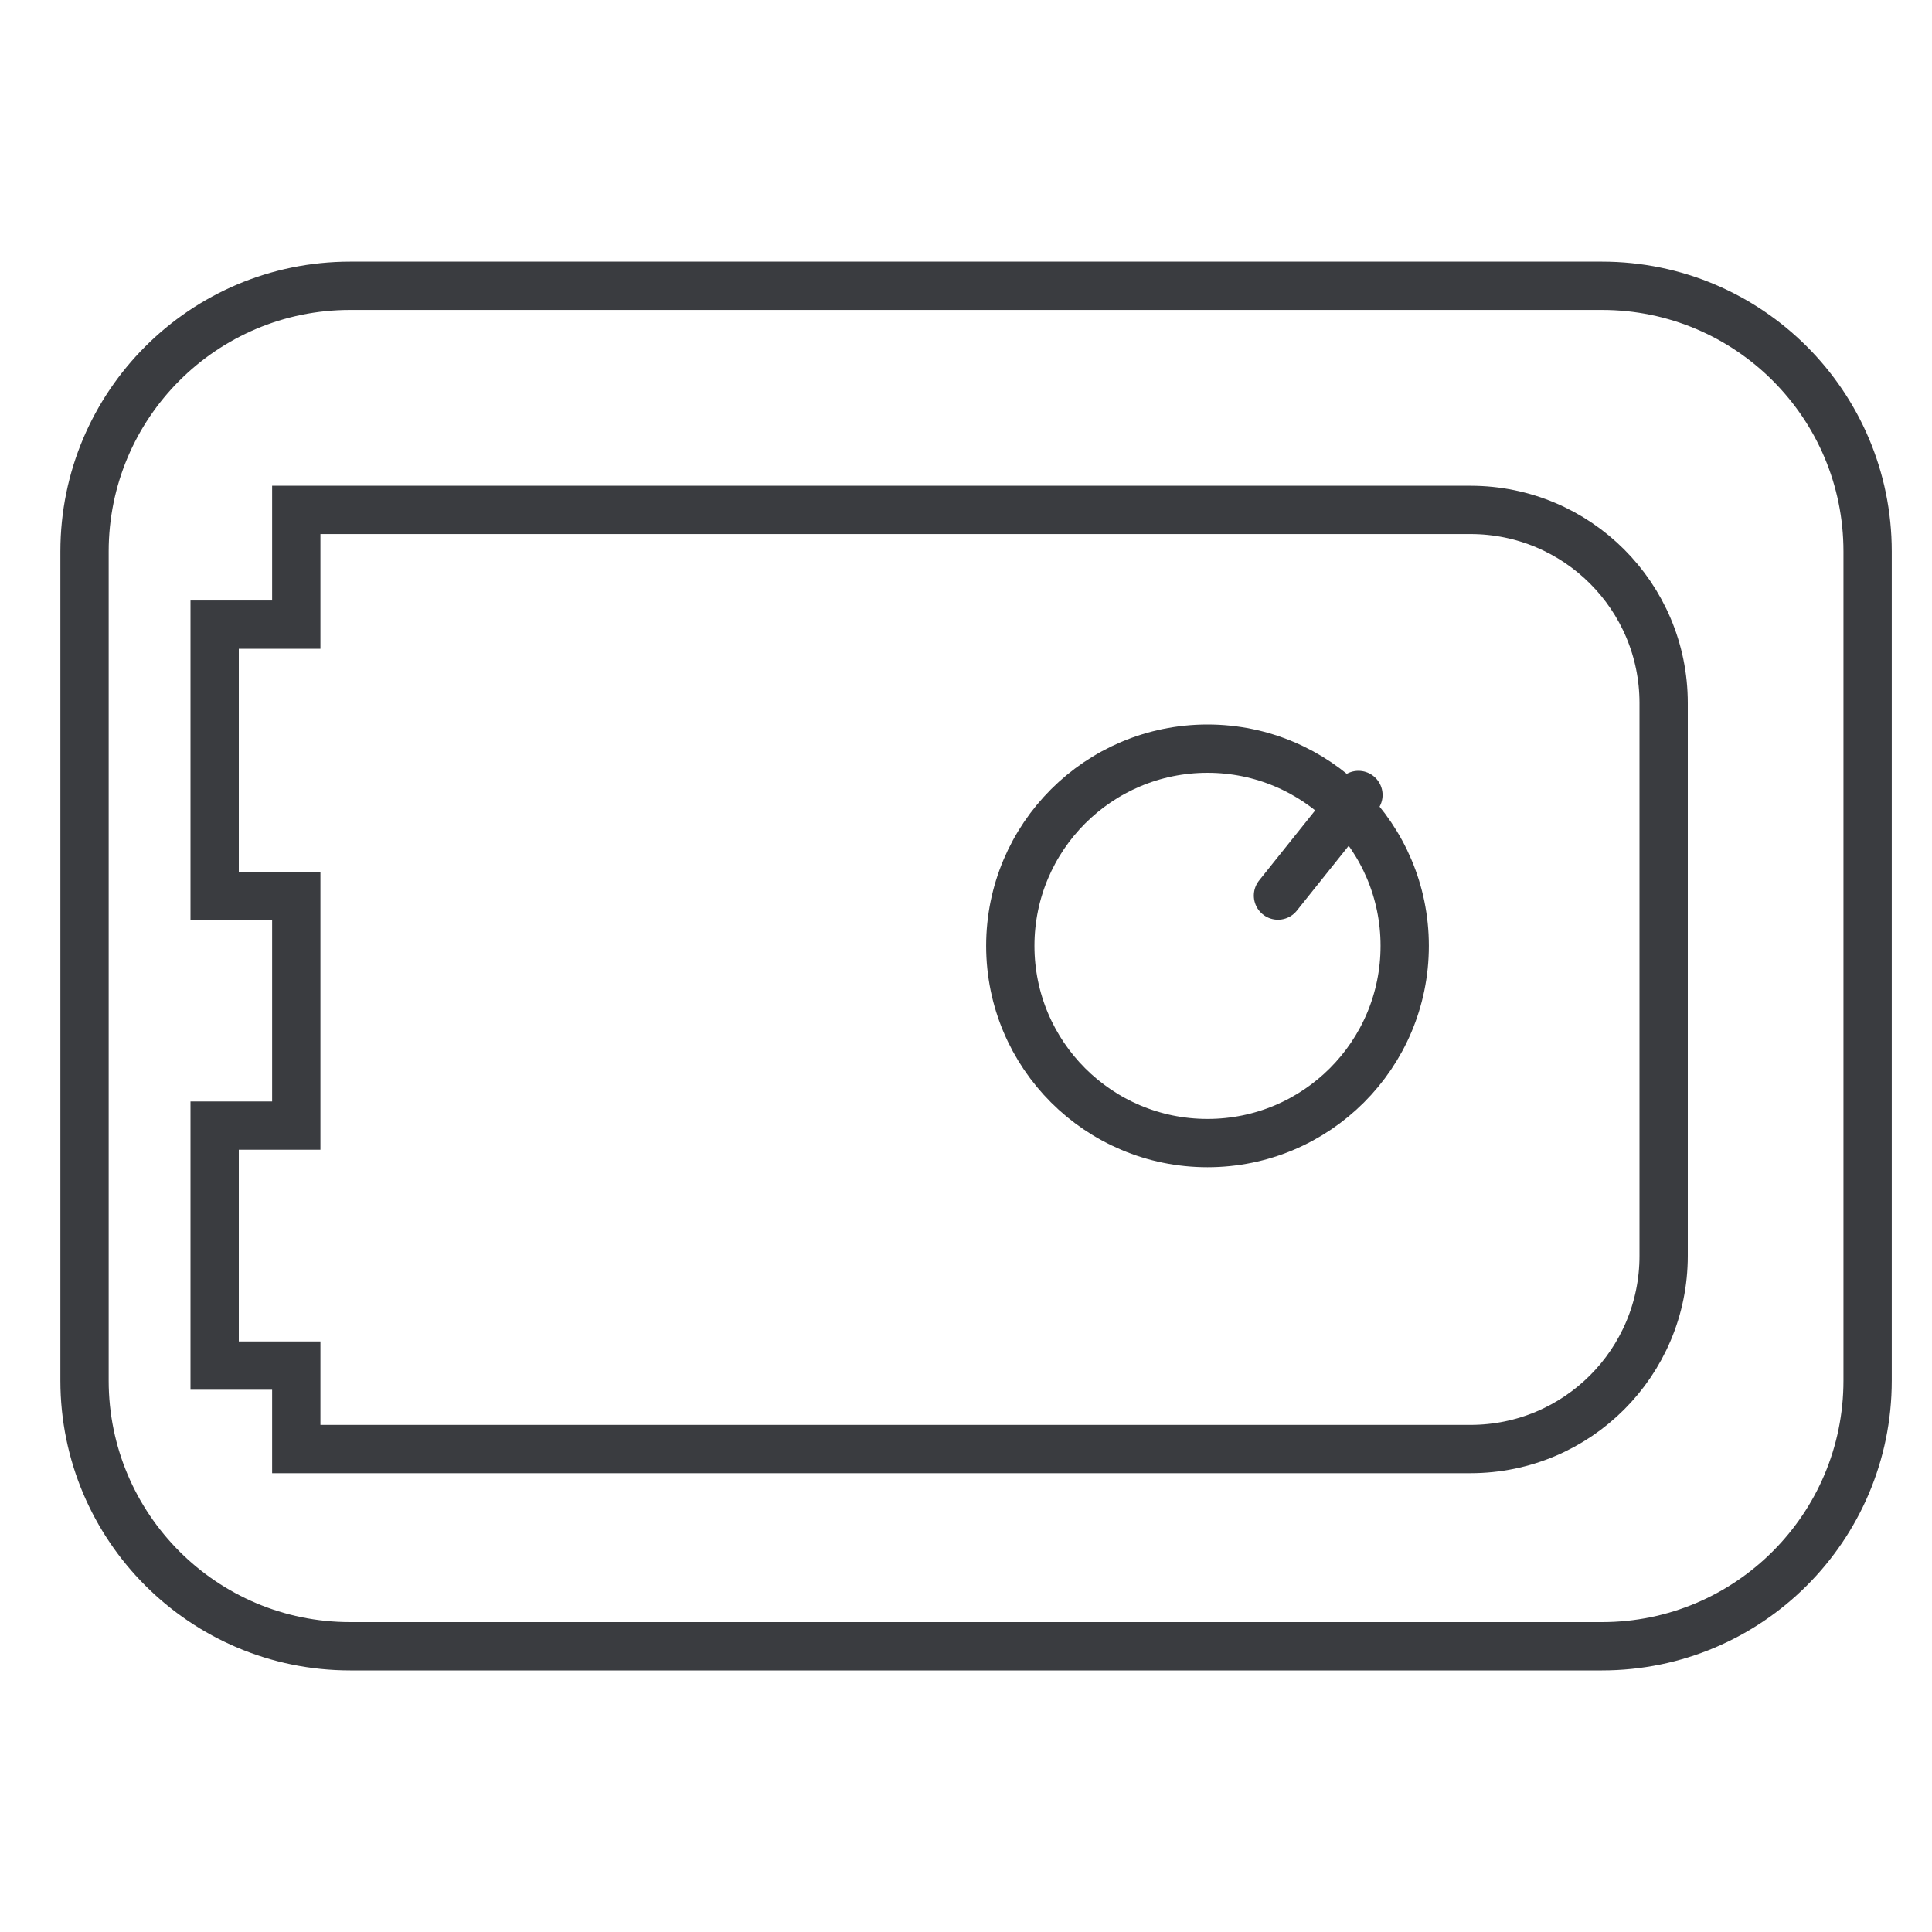
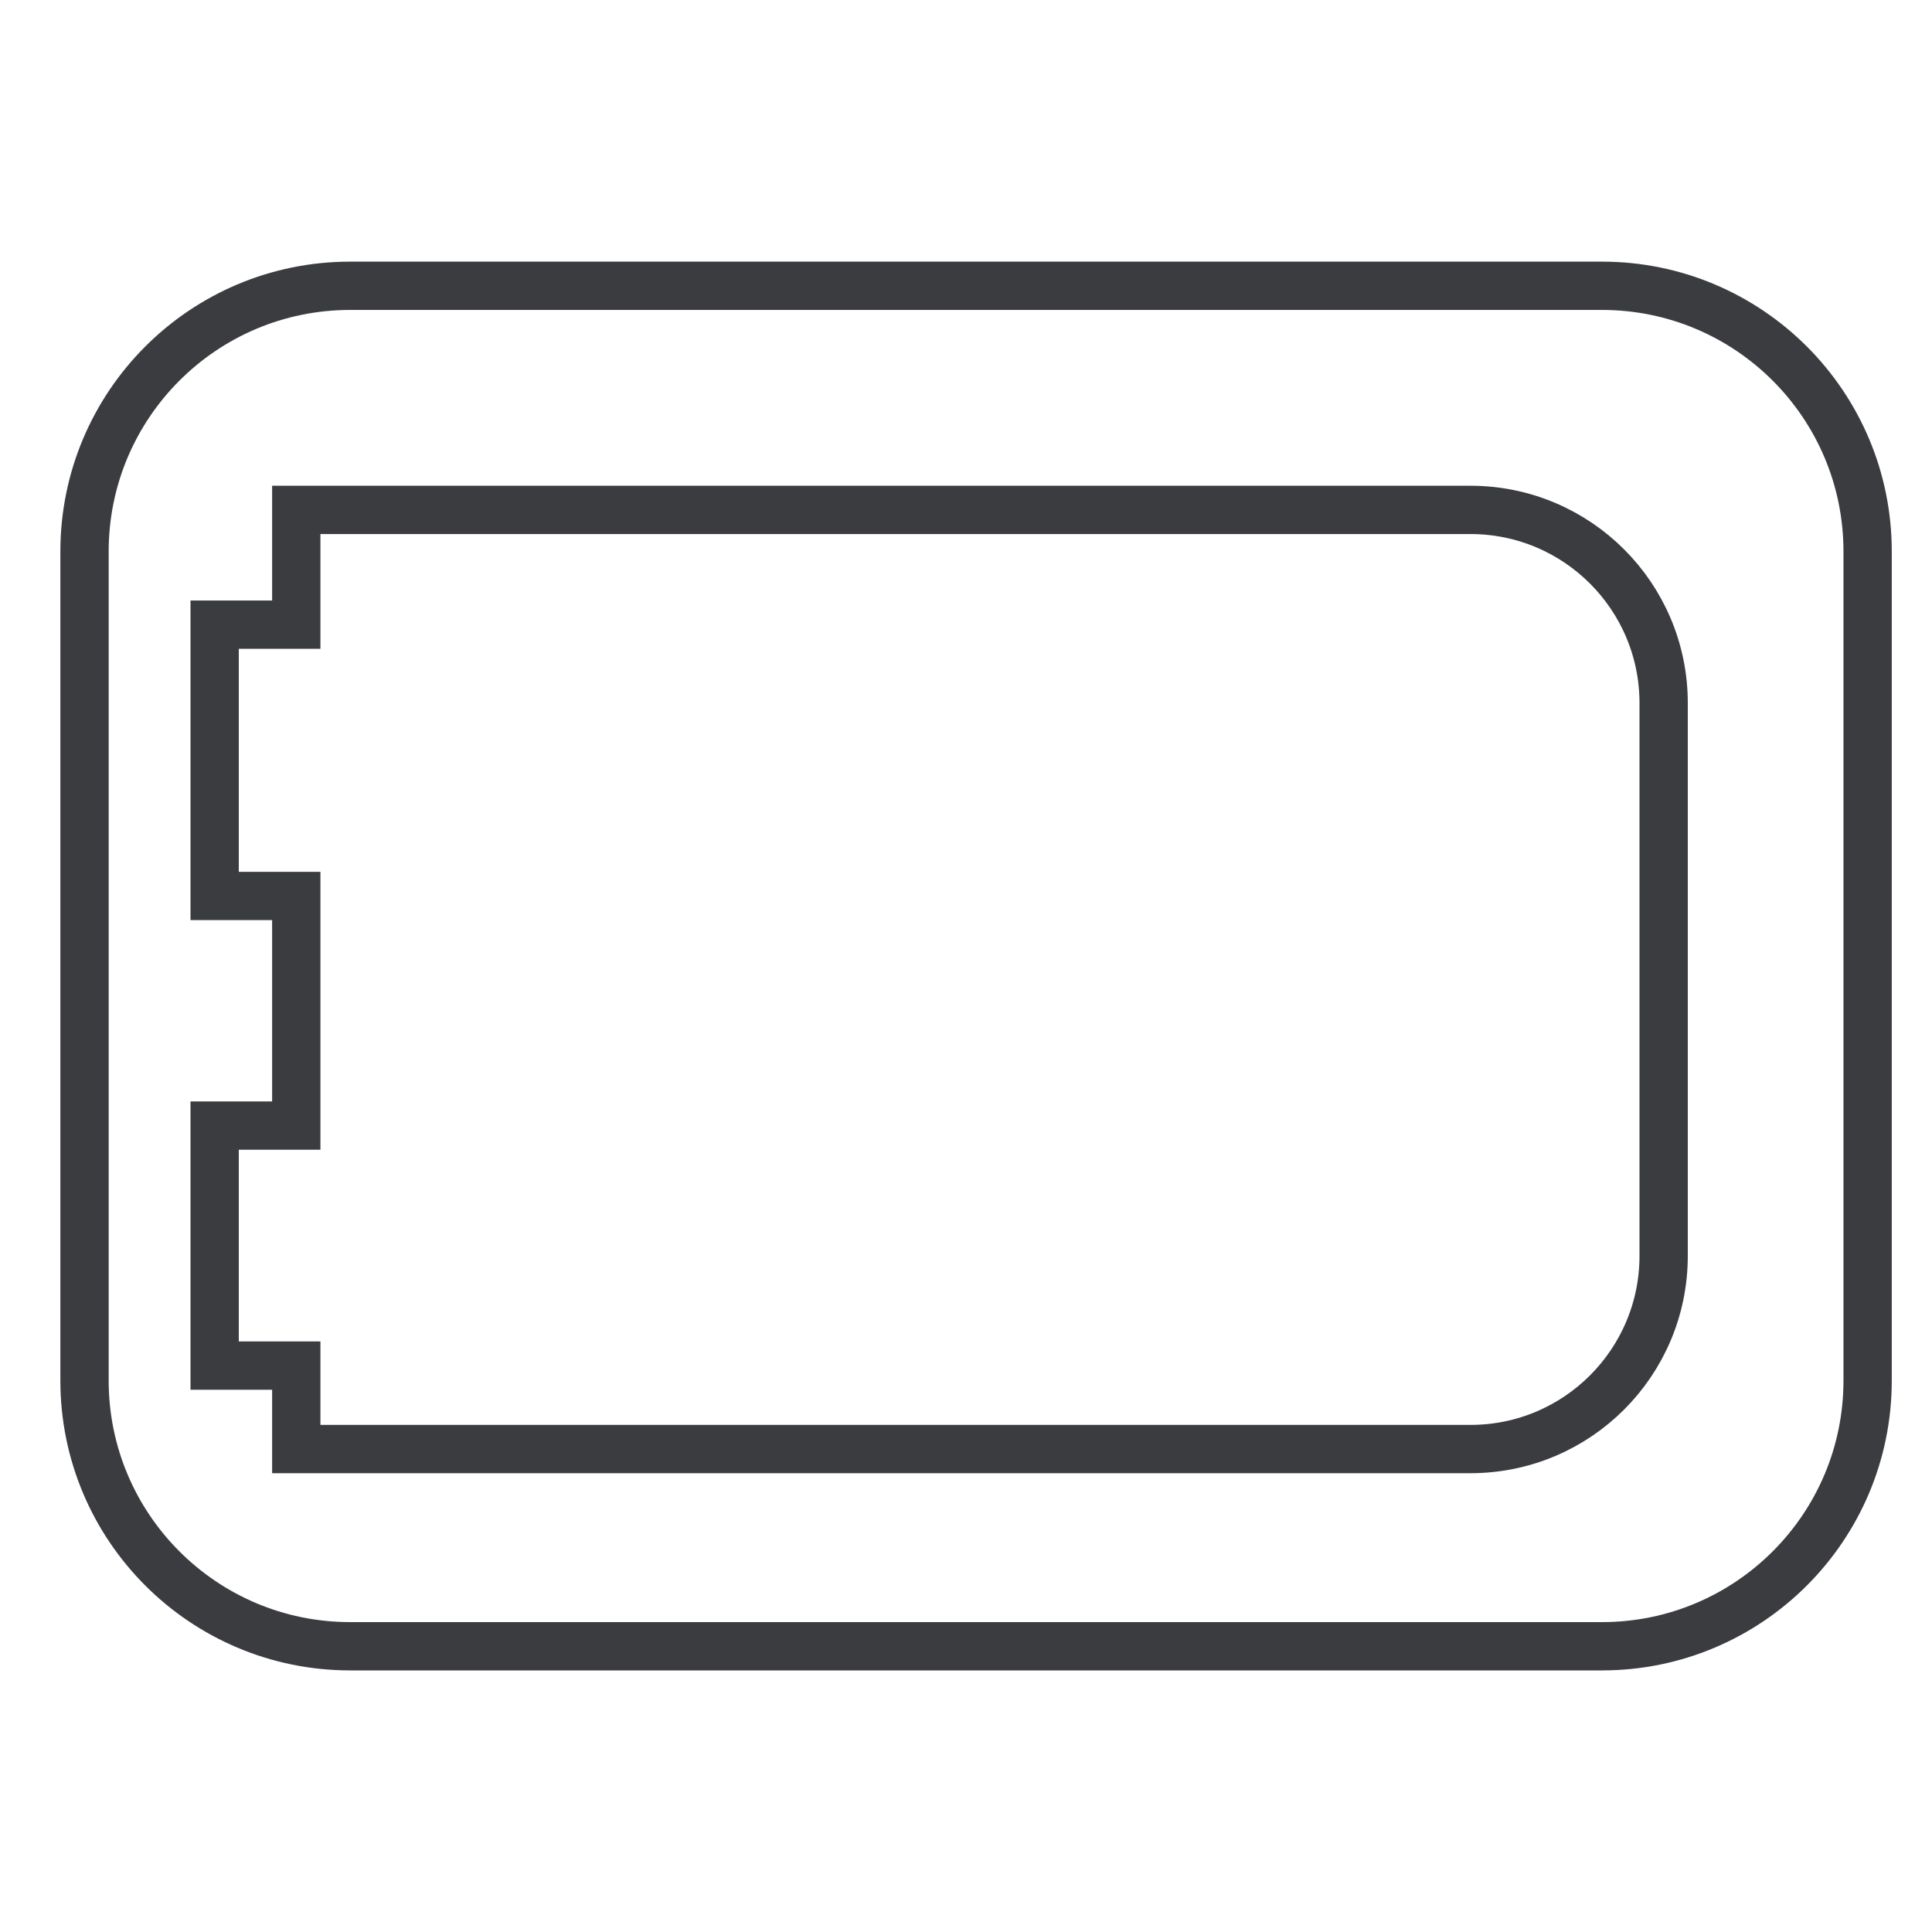
<svg xmlns="http://www.w3.org/2000/svg" width="40" height="40" viewBox="0 0 40 40" fill="none">
  <path d="M1.75 11.417C1.75 8.379 4.212 5.917 7.25 5.917H33.167C36.204 5.917 38.667 8.379 38.667 11.417V28.584C38.667 31.621 36.204 34.084 33.167 34.084H7.25C4.212 34.084 1.75 31.621 1.75 28.584V11.417Z" stroke="#3A3C40" />
  <path d="M34.444 26.001V14.557C34.444 12.348 32.654 10.557 30.444 10.557H6.134V12.933H4.444V18.55H6.134V23.304H4.444V28.273H6.134V30.001H30.444C32.654 30.001 34.444 28.21 34.444 26.001Z" stroke="#3A3C40" stroke-linecap="round" />
-   <circle cx="25" cy="19.583" r="4.083" stroke="#3A3C40" />
-   <path d="M28.125 16.459L26.459 18.542" stroke="#3A3C40" stroke-linecap="round" />
</svg>